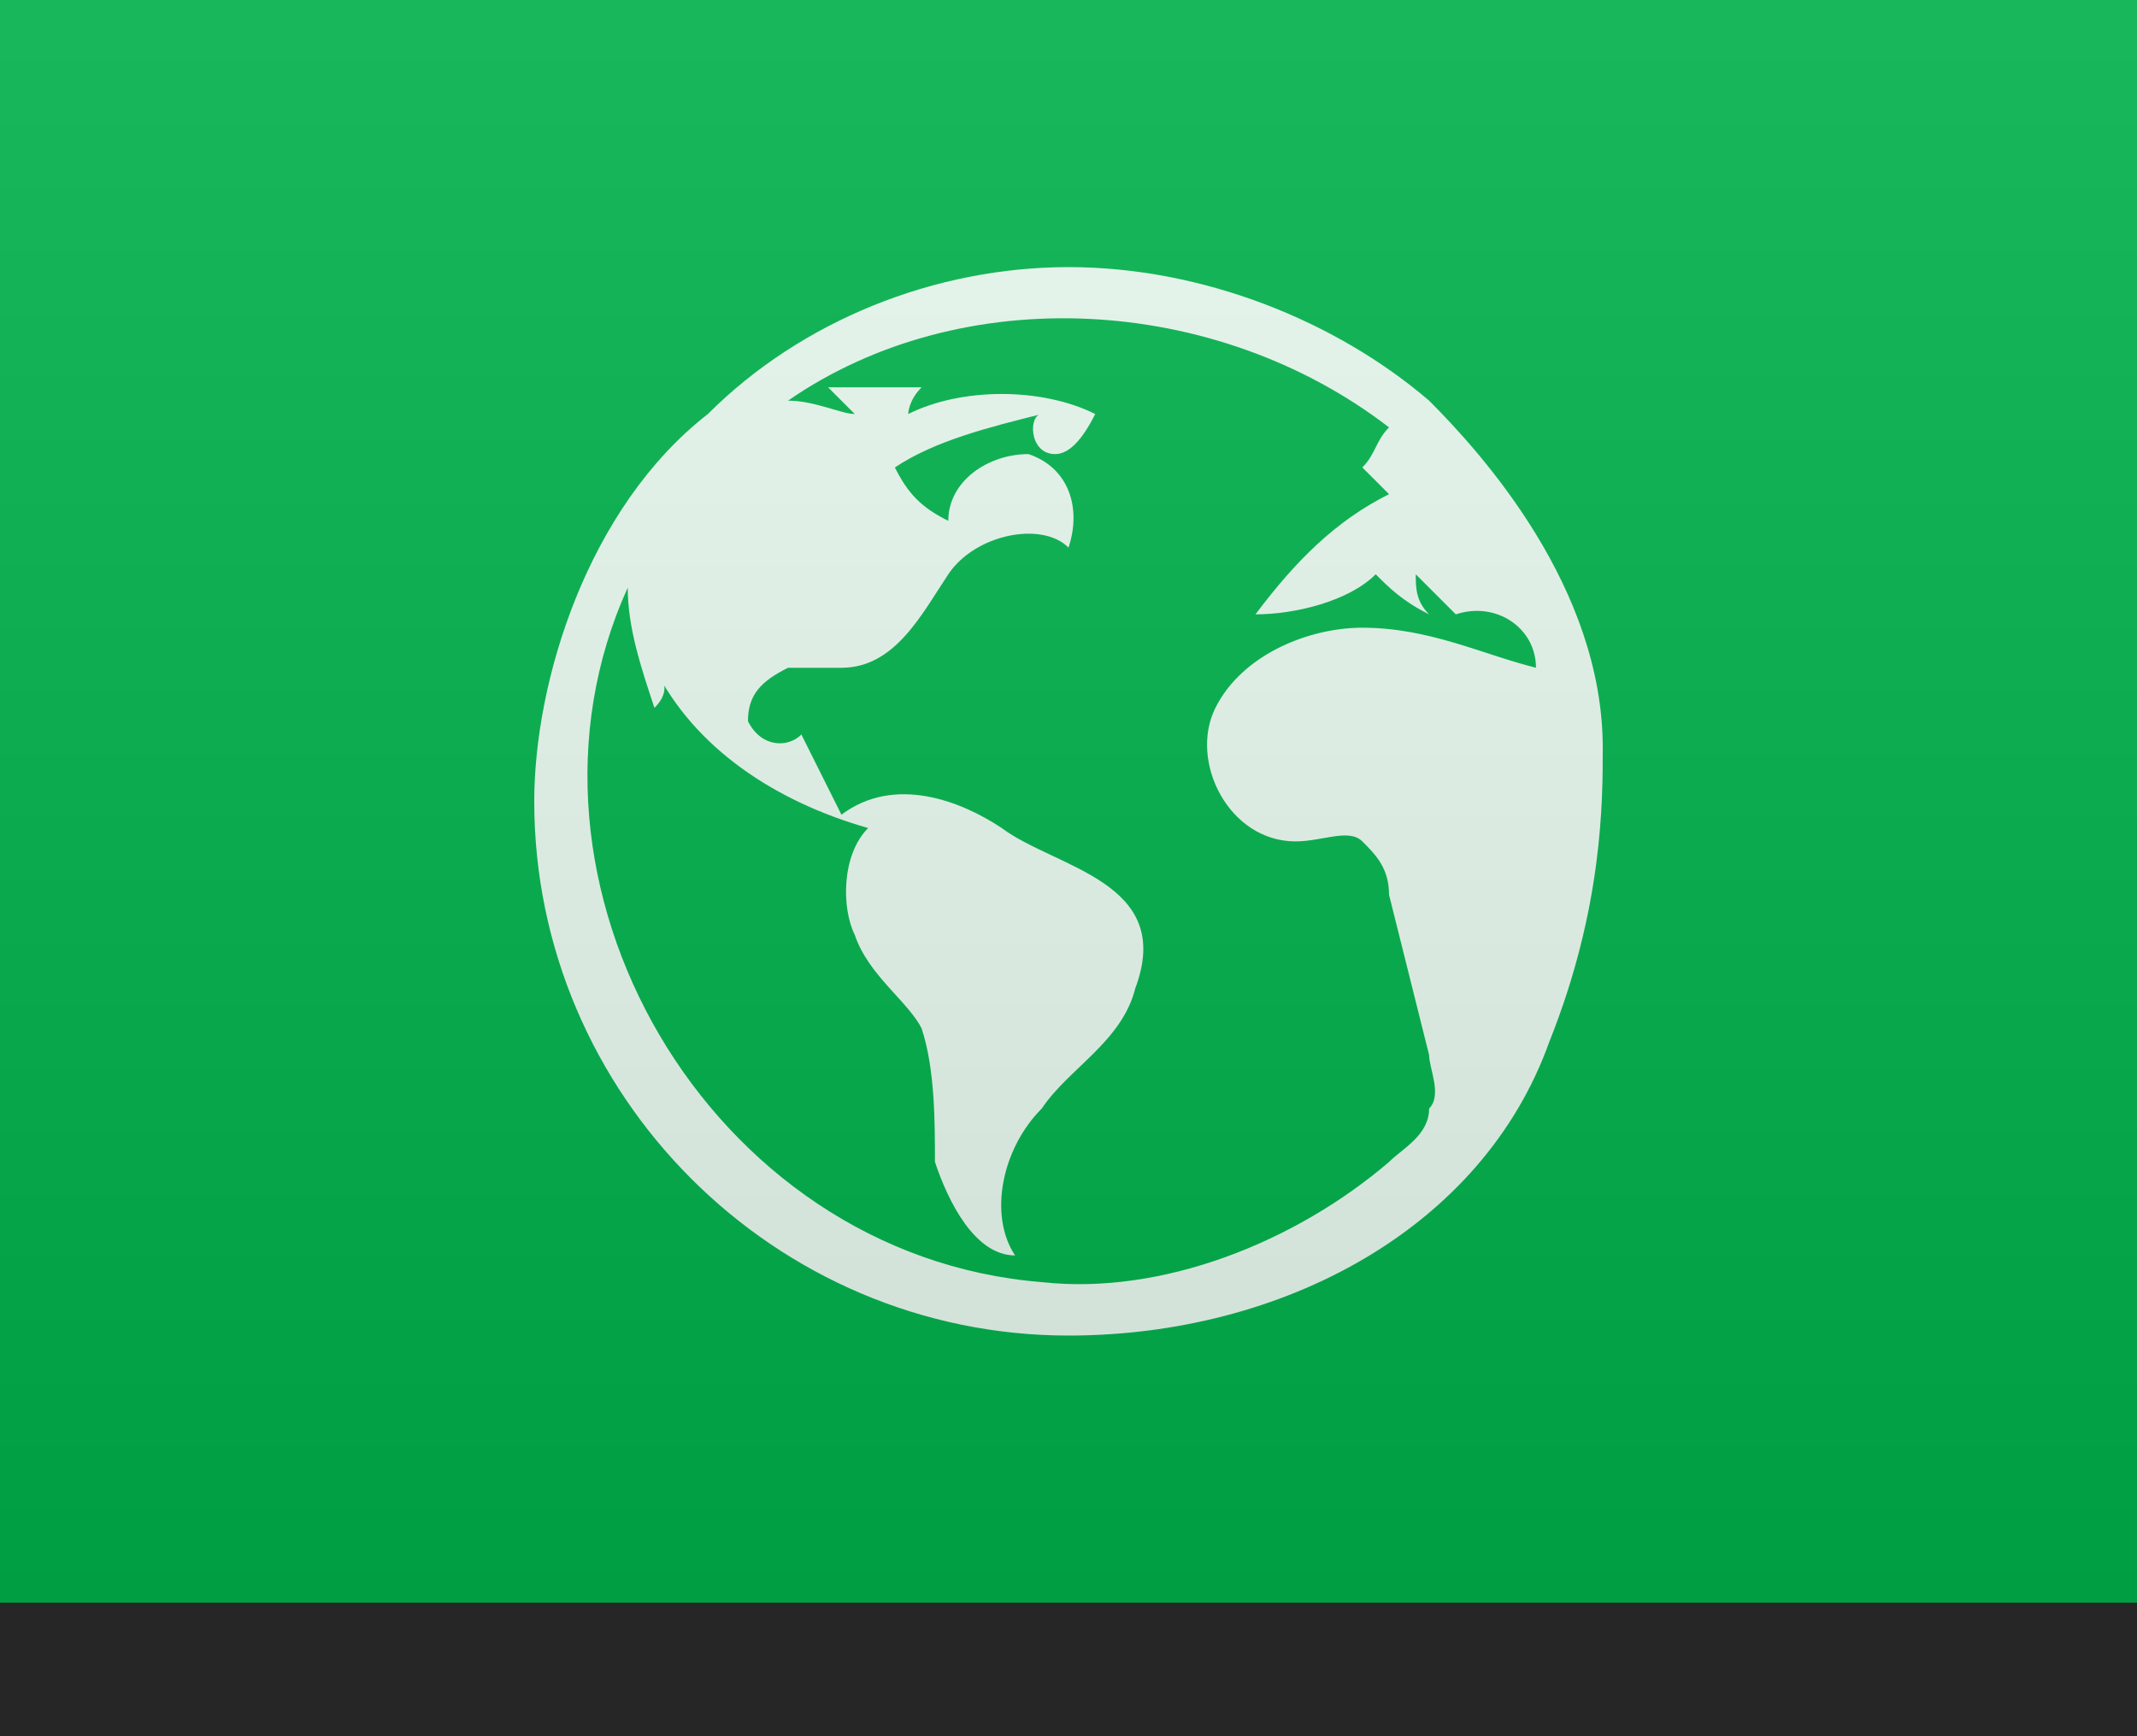
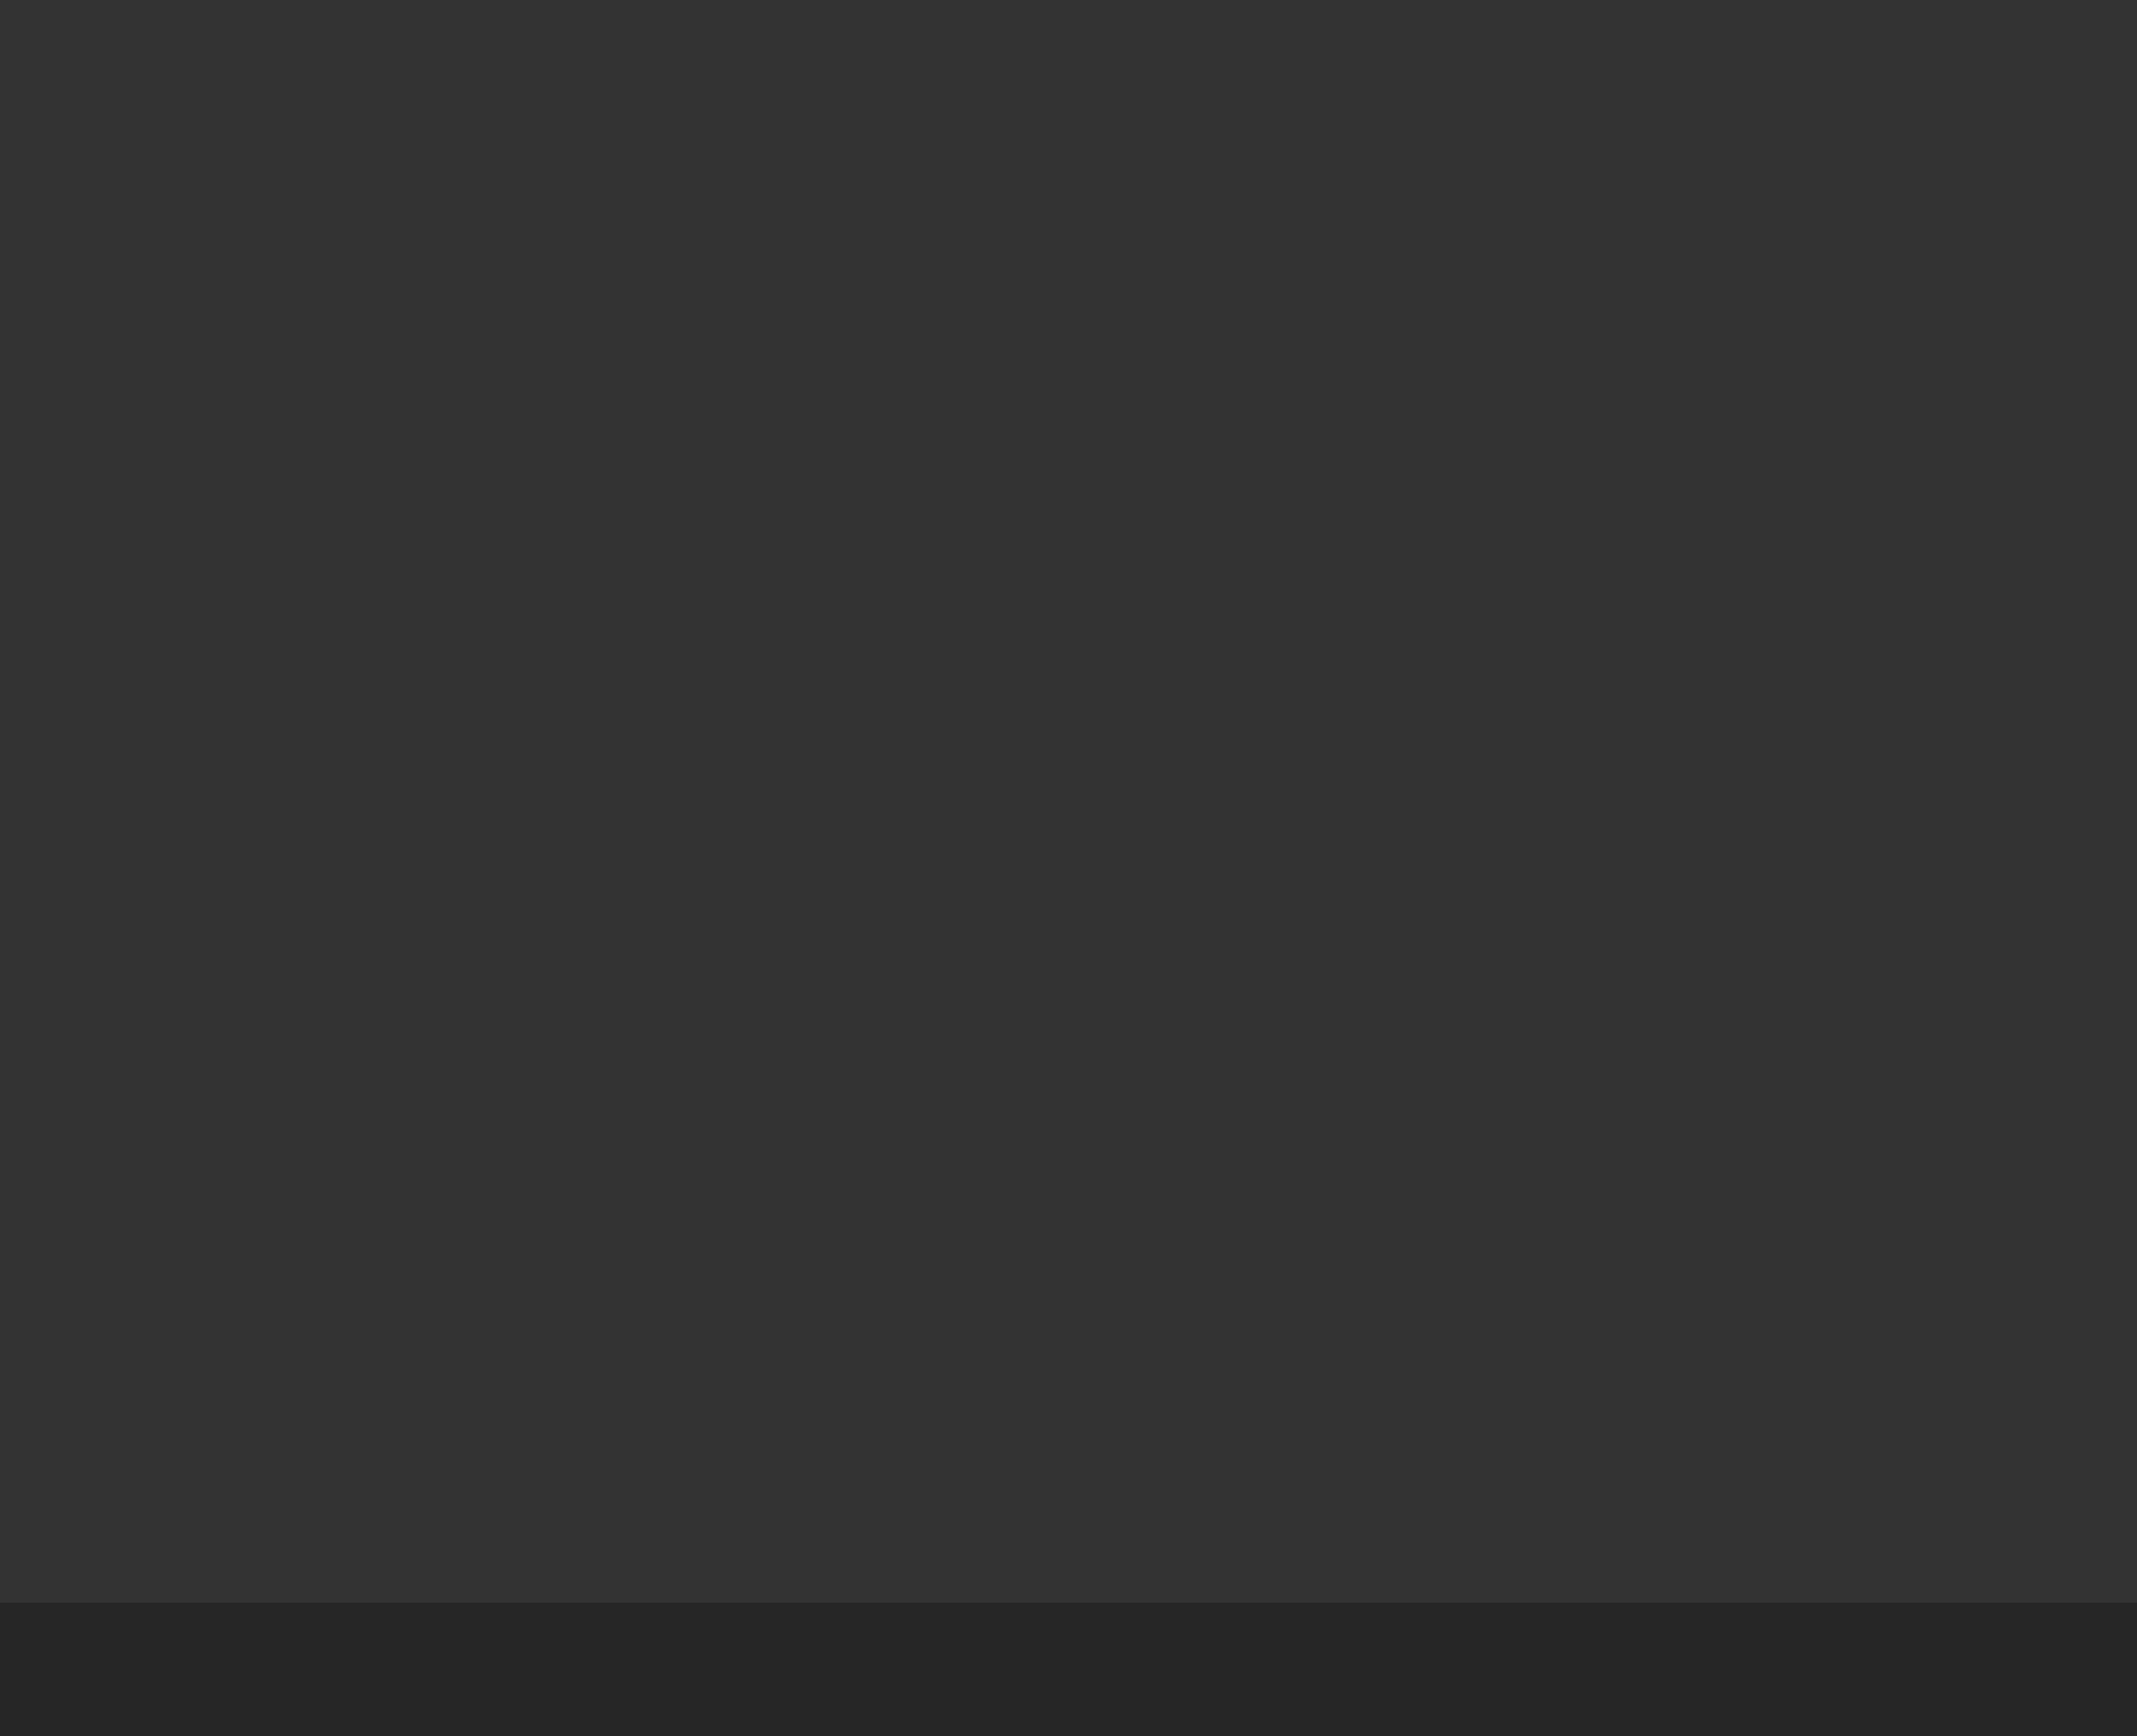
<svg xmlns="http://www.w3.org/2000/svg" version="1.1" id="Layer_1" x="0px" y="0px" width="16px" height="13px" viewBox="0 0 16 13" enable-background="new 0 0 16 13" xml:space="preserve">
  <rect x="0" y="0" width="16" height="13" fill="#333333" stroke="none" />
  <g>
-     <rect fill="#00B04B" width="16" height="12" />
    <g opacity="0.9">
-       <path fill="#FFFFFF" d="M12,5.6c0-1.2-0.9-2.2-1.3-2.6C10,2.4,9,2,8,2S6,2.4,5.3,3.1C4.4,3.8,4,5.1,4,6c0,2.2,1.8,4,4,4    c1.6,0,3.1-0.8,3.6-2.2C12,6.8,12,6,12,5.6z M11.5,5C11.5,5,11.4,5,11.5,5c-0.4-0.1-0.8-0.3-1.3-0.3c-0.4,0-0.9,0.2-1.1,0.6    c-0.2,0.4,0.1,1,0.6,1c0.2,0,0.4-0.1,0.5,0s0.2,0.2,0.2,0.4c0.1,0.4,0.2,0.8,0.3,1.2c0,0.1,0.1,0.3,0,0.4c0,0.2-0.2,0.3-0.3,0.4    c-0.7,0.6-1.7,1-2.6,0.9c-2.5-0.2-4.1-3-3.1-5.2c0,0.3,0.1,0.6,0.2,0.9C5,5.2,5,5.1,4.9,5c0.3,0.6,0.9,1,1.6,1.2    C6.3,6.4,6.3,6.8,6.4,7c0.1,0.3,0.4,0.5,0.5,0.7C7,8,7,8.4,7,8.7C7.1,9,7.3,9.4,7.6,9.4C7.4,9.1,7.5,8.6,7.8,8.3    C8,8,8.4,7.8,8.5,7.4c0.3-0.8-0.6-0.9-1-1.2C7.2,6,6.7,5.8,6.3,6.1C6.2,5.9,6.1,5.7,6,5.5C5.9,5.6,5.7,5.6,5.6,5.4    c0-0.2,0.1-0.3,0.3-0.4C6,5,6.1,5,6.3,5c0.4,0,0.6-0.4,0.8-0.7S7.8,3.9,8,4.1c0.1-0.3,0-0.6-0.3-0.7c-0.3,0-0.6,0.2-0.6,0.5    C6.9,3.8,6.8,3.7,6.7,3.5C7,3.3,7.4,3.2,7.8,3.1c-0.1,0-0.1,0.3,0.1,0.3c0.1,0,0.2-0.1,0.3-0.3c-0.4-0.2-1-0.2-1.4,0    c0,0,0-0.1,0.1-0.2c-0.2,0-0.5,0-0.7,0C6.3,3,6.4,3.1,6.4,3.1C6.3,3.1,6.1,3,5.9,3c1.3-0.9,3.2-0.8,4.5,0.2    c-0.1,0.1-0.1,0.2-0.2,0.3c0.1,0.1,0.2,0.2,0.2,0.2c-0.4,0.2-0.7,0.5-1,0.9c0.3,0,0.7-0.1,0.9-0.3c0.1,0.1,0.2,0.2,0.4,0.3    c-0.1-0.1-0.1-0.2-0.1-0.3c0.1,0.1,0.2,0.2,0.3,0.3C11.2,4.5,11.5,4.7,11.5,5z" />
-     </g>
+       </g>
  </g>
  <rect id="shadow" y="12" opacity="0.25" enable-background="new    " width="16" height="1" />
  <linearGradient id="Gradient_00000118380471294920031030000014921447218368337333_" gradientUnits="userSpaceOnUse" x1="8" y1="10" x2="8" y2="22" gradientTransform="matrix(1 0 0 1 0 -10)">
    <stop offset="0" style="stop-color:#FFFFFF;stop-opacity:0.1" />
    <stop offset="1" style="stop-color:#000000;stop-opacity:0.1" />
  </linearGradient>
-   <rect id="Gradient" fill="url(#Gradient_00000118380471294920031030000014921447218368337333_)" width="16" height="12" />
</svg>